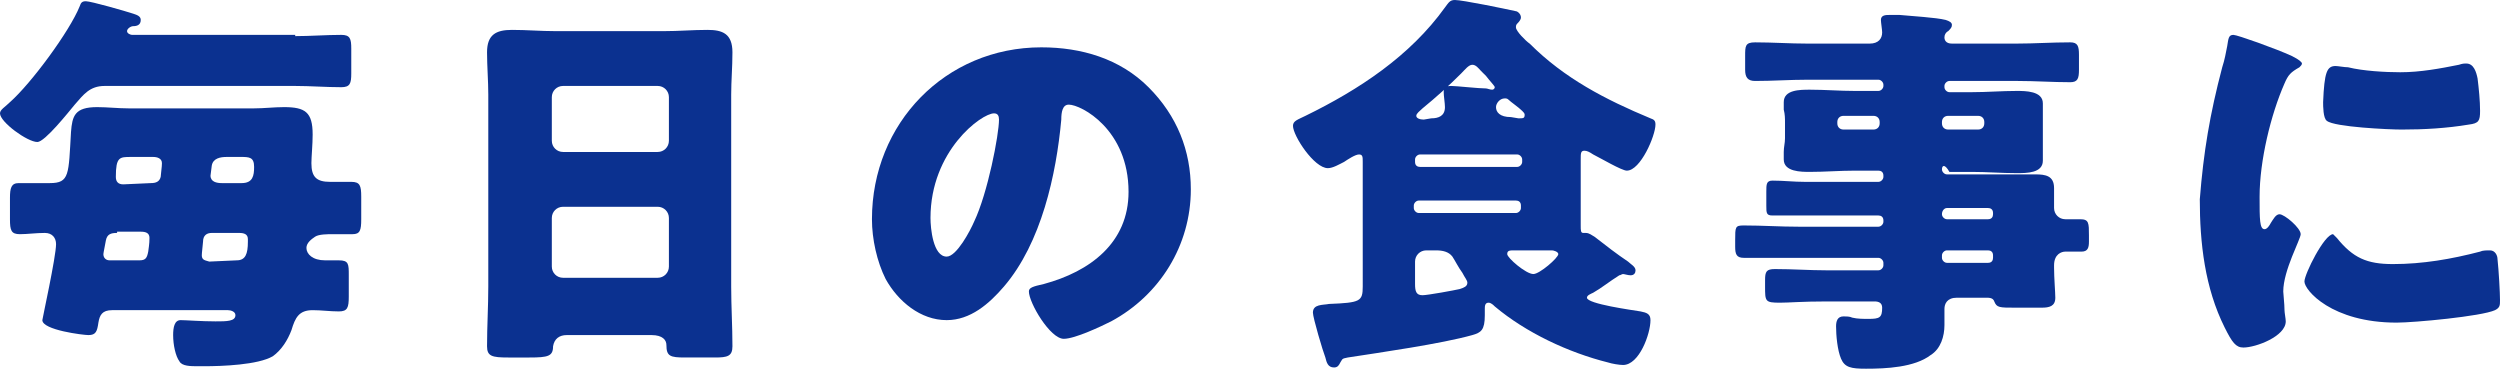
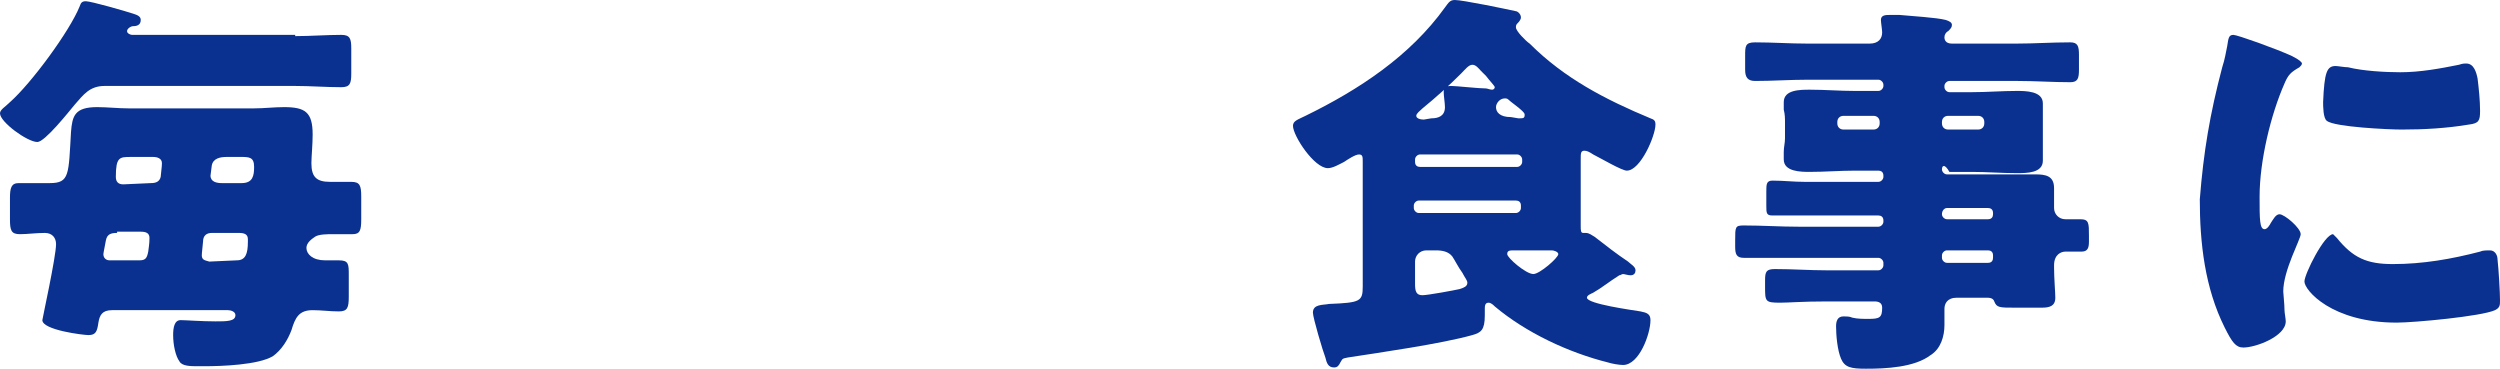
<svg xmlns="http://www.w3.org/2000/svg" version="1.1" id="レイヤー_1" x="0px" y="0px" viewBox="0 0 200.7 29.6" style="enable-background:new 0 0 200.7 29.6;" xml:space="preserve">
  <style type="text/css">
	.st0{fill:#0B3190;}
</style>
  <g>
    <path class="st0" d="M23.7,2.9c1.2,0,2.5-0.1,3.7-0.1c0.7,0,0.8,0.3,0.8,1.1v2c0,0.8-0.1,1.1-0.8,1.1c-1.2,0-2.5-0.1-3.7-0.1H8.4   C7.2,6.9,6.7,7.6,6,8.4c-0.5,0.6-2.4,3-3,3c-0.8,0-3-1.6-3-2.3c0-0.3,0.4-0.5,0.8-0.9c1.7-1.5,4.8-5.7,5.6-7.7   c0.1-0.3,0.2-0.4,0.5-0.4c0.4,0,3.2,0.8,3.8,1c0.3,0.1,0.6,0.2,0.6,0.5c0,0.4-0.3,0.5-0.6,0.5c-0.2,0-0.5,0.2-0.5,0.4   s0.3,0.3,0.4,0.3h13.1V2.9z M20.4,8.7c0.8,0,1.6-0.1,2.4-0.1c1.7,0,2.3,0.4,2.3,2.2c0,0.8-0.1,1.8-0.1,2.3c0,1.1,0.4,1.5,1.5,1.5   c0.5,0,1.1,0,1.7,0c0.7,0,0.8,0.3,0.8,1.2v1.8c0,0.9-0.1,1.2-0.7,1.2c-0.5,0-1.1,0-1.6,0c-0.4,0-1.1,0-1.4,0.2   c-0.3,0.2-0.7,0.5-0.7,0.9c0,0.5,0.5,1,1.5,1c0.4,0,0.7,0,1.1,0c0.8,0,0.8,0.3,0.8,1.2v1.7c0,0.9-0.1,1.2-0.8,1.2s-1.4-0.1-2.1-0.1   c-1.1,0-1.4,0.6-1.7,1.6c-0.3,0.8-0.8,1.6-1.5,2.1c-1.2,0.7-4.1,0.8-5.5,0.8h-0.5c-0.6,0-1.3,0-1.5-0.4c-0.3-0.4-0.5-1.3-0.5-2.1   c0-0.6,0.1-1.2,0.6-1.2c0.4,0,1.7,0.1,2.8,0.1c0.9,0,1.6,0,1.6-0.5c0-0.3-0.4-0.4-0.6-0.4H9c-0.8,0-1,0.4-1.1,1   c-0.1,0.7-0.2,1-0.8,1c-0.4,0-3.7-0.4-3.7-1.2c0-0.1,1.1-5.1,1.1-6.1c0-0.5-0.3-0.9-0.9-0.9c-0.7,0-1.4,0.1-2,0.1   c-0.7,0-0.8-0.3-0.8-1.2v-1.7c0-0.8,0.1-1.2,0.7-1.2c0.8,0,1.7,0,2.5,0c1.6,0,1.5-0.7,1.7-4.1c0.1-1.3,0.3-2,2.1-2   c0.8,0,1.7,0.1,2.5,0.1C10.3,8.7,20.4,8.7,20.4,8.7z M9.4,18.7c-0.5,0-0.8,0.1-0.9,0.6c-0.2,1-0.2,1.1-0.2,1.1   c0,0.3,0.2,0.5,0.5,0.5h2.4c0.5,0,0.6-0.2,0.7-0.7c0.1-0.7,0.1-0.9,0.1-1.1c0-0.4-0.3-0.5-0.7-0.5H9.4V18.7z M12.1,14.7   c0.4,0,0.7-0.1,0.8-0.5c0.1-0.9,0.1-1,0.1-1.1c0-0.4-0.4-0.5-0.7-0.5h-1.8c-0.9,0-1.2,0-1.2,1.6c0,0.4,0.2,0.6,0.6,0.6L12.1,14.7   L12.1,14.7z M19,20.9c0.7,0,0.9-0.5,0.9-1.5v-0.2c0-0.4-0.3-0.5-0.7-0.5H17c-0.4,0-0.7,0.2-0.7,0.7c-0.1,0.9-0.1,1.1-0.1,1.1   c0,0.4,0.3,0.4,0.6,0.5L19,20.9L19,20.9z M18.2,12.6c-0.5,0-1.1,0.1-1.2,0.7c-0.1,0.8-0.1,0.8-0.1,0.8c0,0.5,0.5,0.6,0.9,0.6h1.6   c0.9,0,1-0.6,1-1.3c0-0.8-0.4-0.8-1.1-0.8H18.2z" />
-     <path class="st0" d="M45.5,26.9c-0.6,0-1,0.3-1.1,0.9c0,0.8-0.4,0.9-1.9,0.9h-1.7c-1.3,0-1.7-0.1-1.7-0.9c0-1.6,0.1-3.2,0.1-4.8   V7.6c0-1.1-0.1-2.3-0.1-3.4c0-1.4,0.7-1.8,2-1.8c1.2,0,2.3,0.1,3.5,0.1h8.7c1.2,0,2.3-0.1,3.5-0.1s2,0.3,2,1.8   c0,1.2-0.1,2.3-0.1,3.4V23c0,1.6,0.1,3.2,0.1,4.8c0,0.8-0.4,0.9-1.4,0.9H55c-1.2,0-1.5-0.1-1.5-1c0-0.4-0.3-0.8-1.2-0.8   C52.3,26.9,45.5,26.9,45.5,26.9z M44.3,11.3c0,0.5,0.4,0.9,0.9,0.9h7.6c0.5,0,0.9-0.4,0.9-0.9V7.8c0-0.5-0.4-0.9-0.9-0.9h-7.6   c-0.5,0-0.9,0.4-0.9,0.9V11.3z M44.3,21.4c0,0.5,0.4,0.9,0.9,0.9h7.6c0.5,0,0.9-0.4,0.9-0.9v-3.9c0-0.5-0.4-0.9-0.9-0.9h-7.6   c-0.5,0-0.9,0.4-0.9,0.9V21.4z" />
-     <path class="st0" d="M92.2,7c2.3,2.3,3.4,5.1,3.4,8.2c0,4.5-2.5,8.5-6.4,10.6c-0.8,0.4-2.9,1.4-3.8,1.4c-1.1,0-2.8-2.9-2.8-3.8   c0-0.3,0.3-0.4,1.2-0.6c3.7-1,6.8-3.3,6.8-7.4c0-5-3.8-7-4.8-7c-0.5,0-0.6,0.6-0.6,1.2c-0.4,4.4-1.6,9.9-4.6,13.4   c-1.2,1.4-2.7,2.7-4.6,2.7c-2.1,0-3.9-1.5-4.9-3.3C70.4,21,70,19.2,70,17.6c0-7.7,5.9-13.8,13.6-13.8C86.8,3.8,89.9,4.7,92.2,7z    M74.7,17.5c0,0.8,0.2,3.1,1.3,3.1c0.8,0,1.9-2.1,2.2-2.8c1.1-2.3,2-7,2-8.2c0-0.3-0.1-0.5-0.4-0.5C78.8,9.1,74.7,12.1,74.7,17.5z" />
    <path class="st0" d="M127.9,23.5c-0.2,0.1-0.5,0.2-0.5,0.4c0,0.5,3.7,1,4.3,1.1c0.5,0.1,0.8,0.2,0.8,0.7c0,1.1-0.9,3.6-2.2,3.6   c-0.3,0-0.9-0.1-1.2-0.2c-3.2-0.8-6.6-2.4-9.1-4.5c-0.1-0.1-0.3-0.3-0.5-0.3c-0.3,0-0.3,0.3-0.3,0.5v0.5c0,1.2-0.3,1.4-1,1.6   c-2.5,0.7-7.4,1.4-10,1.8c-0.5,0.1-0.4,0.1-0.6,0.4c-0.1,0.2-0.2,0.4-0.5,0.4c-0.5,0-0.6-0.4-0.7-0.8c-0.2-0.5-1-3.2-1-3.6   c0-0.7,0.8-0.6,1.3-0.7c2.5-0.1,2.7-0.2,2.7-1.4V13c0-0.4,0-0.6-0.3-0.6s-0.9,0.4-1.2,0.6c-0.4,0.2-0.9,0.5-1.3,0.5   c-1.1,0-2.8-2.6-2.8-3.4c0-0.4,0.4-0.5,1-0.8c4.3-2.1,8.4-4.8,11.2-8.7c0.3-0.4,0.4-0.6,0.8-0.6c0.6,0,4,0.7,4.9,0.9   c0.1,0,0.4,0.2,0.4,0.5c0,0.2-0.2,0.4-0.3,0.5c-0.1,0.1-0.1,0.2-0.1,0.3c0,0.3,0.8,1.1,1.1,1.3c2.8,2.8,6.1,4.5,9.7,6   c0.3,0.1,0.4,0.2,0.4,0.5c0,0.9-1.2,3.7-2.3,3.7c-0.4,0-2.1-1-2.7-1.3c-0.3-0.2-0.5-0.3-0.7-0.3c-0.3,0-0.3,0.2-0.3,0.7v2.8   c0,0.8,0,1.6,0,2.5c0,0.4,0,0.6,0.2,0.6h0.2c0.3,0,0.5,0.2,0.7,0.3c0.9,0.7,1.8,1.4,2.7,2c0.2,0.2,0.6,0.4,0.6,0.7   c0,0.2-0.1,0.4-0.4,0.4c-0.2,0-0.5-0.1-0.6-0.1s-0.2,0.1-0.3,0.1C129.2,22.6,128.6,23.1,127.9,23.5z M121.8,13.4   c0.2,0,0.4-0.2,0.4-0.4v-0.2c0-0.2-0.2-0.4-0.4-0.4H114c-0.2,0-0.4,0.2-0.4,0.4V13c0,0.3,0.2,0.4,0.4,0.4H121.8z M113.9,16.1   c-0.2,0-0.4,0.2-0.4,0.4v0.2c0,0.2,0.2,0.4,0.4,0.4h7.8c0.2,0,0.4-0.2,0.4-0.4v-0.2c0-0.3-0.2-0.4-0.4-0.4   C121.7,16.1,113.9,16.1,113.9,16.1z M114.5,20.1c-0.5,0-0.9,0.4-0.9,0.9v1.8c0,0.6,0.1,0.9,0.6,0.9c0.4,0,2.6-0.4,3-0.5   c0.3-0.1,0.6-0.2,0.6-0.5c0-0.2-0.2-0.4-0.4-0.8c-0.3-0.4-0.6-1-0.8-1.3c-0.3-0.4-0.8-0.5-1.3-0.5H114.5z M114.9,9.5   c0.6,0,1.1-0.2,1.1-0.9c0-0.3-0.1-0.9-0.1-1.2c0-0.4,0.2-0.5,0.6-0.5s2.2,0.2,2.8,0.2c0.1,0,0.3,0.1,0.5,0.1c0.1,0,0.2-0.1,0.2-0.2   c0-0.1-0.4-0.5-0.7-0.9c-0.2-0.2-0.3-0.3-0.4-0.4c-0.2-0.2-0.4-0.5-0.7-0.5s-0.6,0.4-0.9,0.7c-1,1-2,1.9-3.1,2.8   c-0.2,0.2-0.5,0.4-0.5,0.6s0.3,0.3,0.6,0.3L114.9,9.5L114.9,9.5z M121.9,9.5c0.4,0,0.5,0,0.5-0.3c0-0.1-0.1-0.2-0.2-0.3   c-0.3-0.3-0.9-0.7-1.1-0.9c-0.1-0.1-0.2-0.1-0.3-0.1c-0.4,0-0.7,0.4-0.7,0.7c0,0.4,0.3,0.8,1.2,0.8L121.9,9.5L121.9,9.5z    M121.6,20.1c-0.4,0-0.6,0-0.6,0.3s1.5,1.6,2.1,1.6c0.5,0,2-1.3,2-1.6c0-0.2-0.4-0.3-0.5-0.3c-0.8,0-1.7,0-2.5,0H121.6z" />
    <path class="st0" d="M155.9,13.6c0,0.2,0.2,0.4,0.4,0.4h3.8c1.1,0,2.2,0,3.3,0c0.8,0,1.5,0.1,1.5,1.1c0,0.5,0,1.1,0,1.6   s0.4,0.9,0.9,0.9c0.4,0,0.8,0,1.2,0c0.7,0,0.7,0.3,0.7,1.3v0.5c0,0.5-0.1,0.8-0.6,0.8h-1.3c-0.3,0-0.9,0.2-0.9,1.1v0.2   c0,0.8,0.1,2,0.1,2.4c0,0.7-0.5,0.8-1.1,0.8h-2.1c-1.3,0-1.5,0-1.7-0.5c-0.1-0.3-0.4-0.3-0.7-0.3h-2.3c-0.8,0-1,0.5-1,0.9   c0,0.3,0,0.9,0,1.3c0,0.9-0.3,1.9-1.1,2.4c-1.3,1-3.6,1.1-5.2,1.1c-1.2,0-1.7-0.1-2-0.8c-0.3-0.7-0.4-1.9-0.4-2.6   c0-0.4,0.1-0.8,0.6-0.8c0.2,0,0.5,0,0.7,0.1c0.4,0.1,0.9,0.1,1.3,0.1c0.9,0,1.1-0.1,1.1-0.9c0-0.4-0.3-0.5-0.6-0.5h-3.9   c-1.9,0-3,0.1-3.7,0.1c-1.2,0-1.2-0.1-1.2-1.3v-0.5c0-0.7,0.1-0.9,0.8-0.9c1.4,0,2.8,0.1,4.1,0.1h4.2c0.2,0,0.4-0.2,0.4-0.4v-0.2   c0-0.2-0.2-0.4-0.4-0.4h-6.4c-1.5,0-2.9,0-4.4,0c-0.6,0-0.7-0.3-0.7-0.9v-0.5c0-1.1,0-1.2,0.7-1.2c1.5,0,2.9,0.1,4.4,0.1h6.4   c0.2,0,0.4-0.2,0.4-0.4v-0.1c0-0.3-0.2-0.4-0.4-0.4h-5.9c-0.9,0-1.7,0-2.6,0c-0.5,0-0.5-0.2-0.5-0.8v-1.1c0-0.6,0-0.9,0.5-0.9   c0.9,0,1.7,0.1,2.6,0.1h5.9c0.2,0,0.4-0.2,0.4-0.4v-0.1c0-0.3-0.2-0.4-0.4-0.4h-1.9c-1.2,0-2.4,0.1-3.6,0.1c-0.7,0-2.1,0-2.1-1   c0-0.2,0-0.4,0-0.6c0-0.4,0.1-0.7,0.1-1.1V9.9c0-0.4,0-0.7-0.1-1.1c0-0.2,0-0.4,0-0.6c0-1,1.3-1,2.1-1c1.2,0,2.4,0.1,3.6,0.1h1.9   c0.2,0,0.4-0.2,0.4-0.4V6.8c0-0.2-0.2-0.4-0.4-0.4h-5.7c-1.4,0-2.8,0.1-4.2,0.1c-0.6,0-0.8-0.3-0.8-0.9V4.5c0-0.8,0-1.1,0.8-1.1   c1.4,0,2.8,0.1,4.2,0.1h5c0.7,0,1-0.4,1-0.9c0-0.2-0.1-0.8-0.1-1c0-0.4,0.4-0.4,0.7-0.4c0.2,0,0.6,0,0.8,0c1,0.1,2.9,0.2,3.7,0.4   c0.3,0.1,0.5,0.2,0.5,0.4s-0.1,0.3-0.3,0.5c-0.2,0.1-0.3,0.3-0.3,0.5s0.1,0.5,0.6,0.5h5.2c1.4,0,2.8-0.1,4.3-0.1   c0.6,0,0.7,0.3,0.7,1v1.2c0,0.7-0.1,1-0.7,1c-1.4,0-2.8-0.1-4.2-0.1h-5.5c-0.2,0-0.4,0.2-0.4,0.4V7c0,0.2,0.2,0.4,0.4,0.4h1.8   c1.2,0,2.4-0.1,3.6-0.1c0.7,0,2.1,0,2.1,1c0,0.2,0,0.4,0,0.6c0,0.4,0,0.7,0,1.1v1.2c0,0.4,0,0.7,0,1.1c0,0.2,0,0.4,0,0.6   c0,1-1.3,1-2.1,1c-1.2,0-2.4-0.1-3.6-0.1h-1.8C156.1,13.1,155.9,13.3,155.9,13.6L155.9,13.6z M148,9.3c-0.3,0-0.5,0.2-0.5,0.5v0.1   c0,0.3,0.2,0.5,0.5,0.5h2.4c0.3,0,0.5-0.2,0.5-0.5V9.8c0-0.3-0.2-0.5-0.5-0.5H148z M156.4,9.3c-0.3,0-0.5,0.2-0.5,0.5v0.1   c0,0.3,0.2,0.5,0.5,0.5h2.4c0.3,0,0.5-0.2,0.5-0.5V9.8c0-0.3-0.2-0.5-0.5-0.5H156.4z M155.9,17.2c0,0.2,0.2,0.4,0.4,0.4h3.3   c0.3,0,0.4-0.2,0.4-0.4v-0.1c0-0.3-0.2-0.4-0.4-0.4h-3.3C156.1,16.7,155.9,16.9,155.9,17.2L155.9,17.2z M156.3,20.1   c-0.2,0-0.4,0.2-0.4,0.4v0.2c0,0.2,0.2,0.4,0.4,0.4h3.3c0.3,0,0.4-0.2,0.4-0.4v-0.2c0-0.3-0.2-0.4-0.4-0.4H156.3z" />
    <path class="st0" d="M178.4,5.4c0.2-0.6,0.3-1.2,0.4-1.7c0.1-0.6,0.1-0.9,0.5-0.9c0.3,0,3.4,1.1,4.7,1.7c0.6,0.3,0.8,0.5,0.8,0.6   s-0.1,0.2-0.2,0.3c-0.7,0.4-0.9,0.6-1.2,1.3c-1.1,2.5-2,6.2-2,9.1c0,1.8,0,2.6,0.4,2.6c0.2,0,0.4-0.3,0.5-0.5   c0.2-0.3,0.4-0.7,0.7-0.7c0.4,0,1.7,1.1,1.7,1.6c0,0.4-1.4,2.9-1.4,4.6c0,0.2,0.1,1,0.1,1.5c0,0.2,0.1,0.7,0.1,0.9   c0,1.2-2.4,2.1-3.4,2.1c-0.6,0-0.9-0.4-1.5-1.6c-1.6-3.2-2-6.8-2-10.3C176.9,12.2,177.4,9.2,178.4,5.4z M187.6,19.1   c1.3,1.6,2.4,2.1,4.5,2.1c2.4,0,4.7-0.4,7-1c0.2-0.1,0.5-0.1,0.8-0.1c0.4,0,0.6,0.4,0.6,0.7c0.1,0.9,0.2,2.7,0.2,3.3   c0,0.4,0,0.6-0.4,0.8c-1.1,0.5-6.5,1-7.9,1c-5.2,0-7.4-2.6-7.4-3.3c0-0.6,1.6-3.8,2.3-3.8C187.4,18.9,187.5,19,187.6,19.1z    M187.5,5.3c0.2,0,0.7,0.1,1,0.1c1.2,0.3,3,0.4,4.2,0.4c1.6,0,3.2-0.3,4.7-0.6c0.3-0.1,0.4-0.1,0.6-0.1c0.6,0,0.8,0.7,0.9,1.2   c0.1,0.8,0.2,1.8,0.2,2.6s-0.1,1-0.9,1.1c-1.8,0.3-3.6,0.4-5.4,0.4c-1,0-5.4-0.2-6-0.7c-0.3-0.2-0.3-1.2-0.3-1.5   C186.6,5.8,186.8,5.3,187.5,5.3z" />
  </g>
</svg>